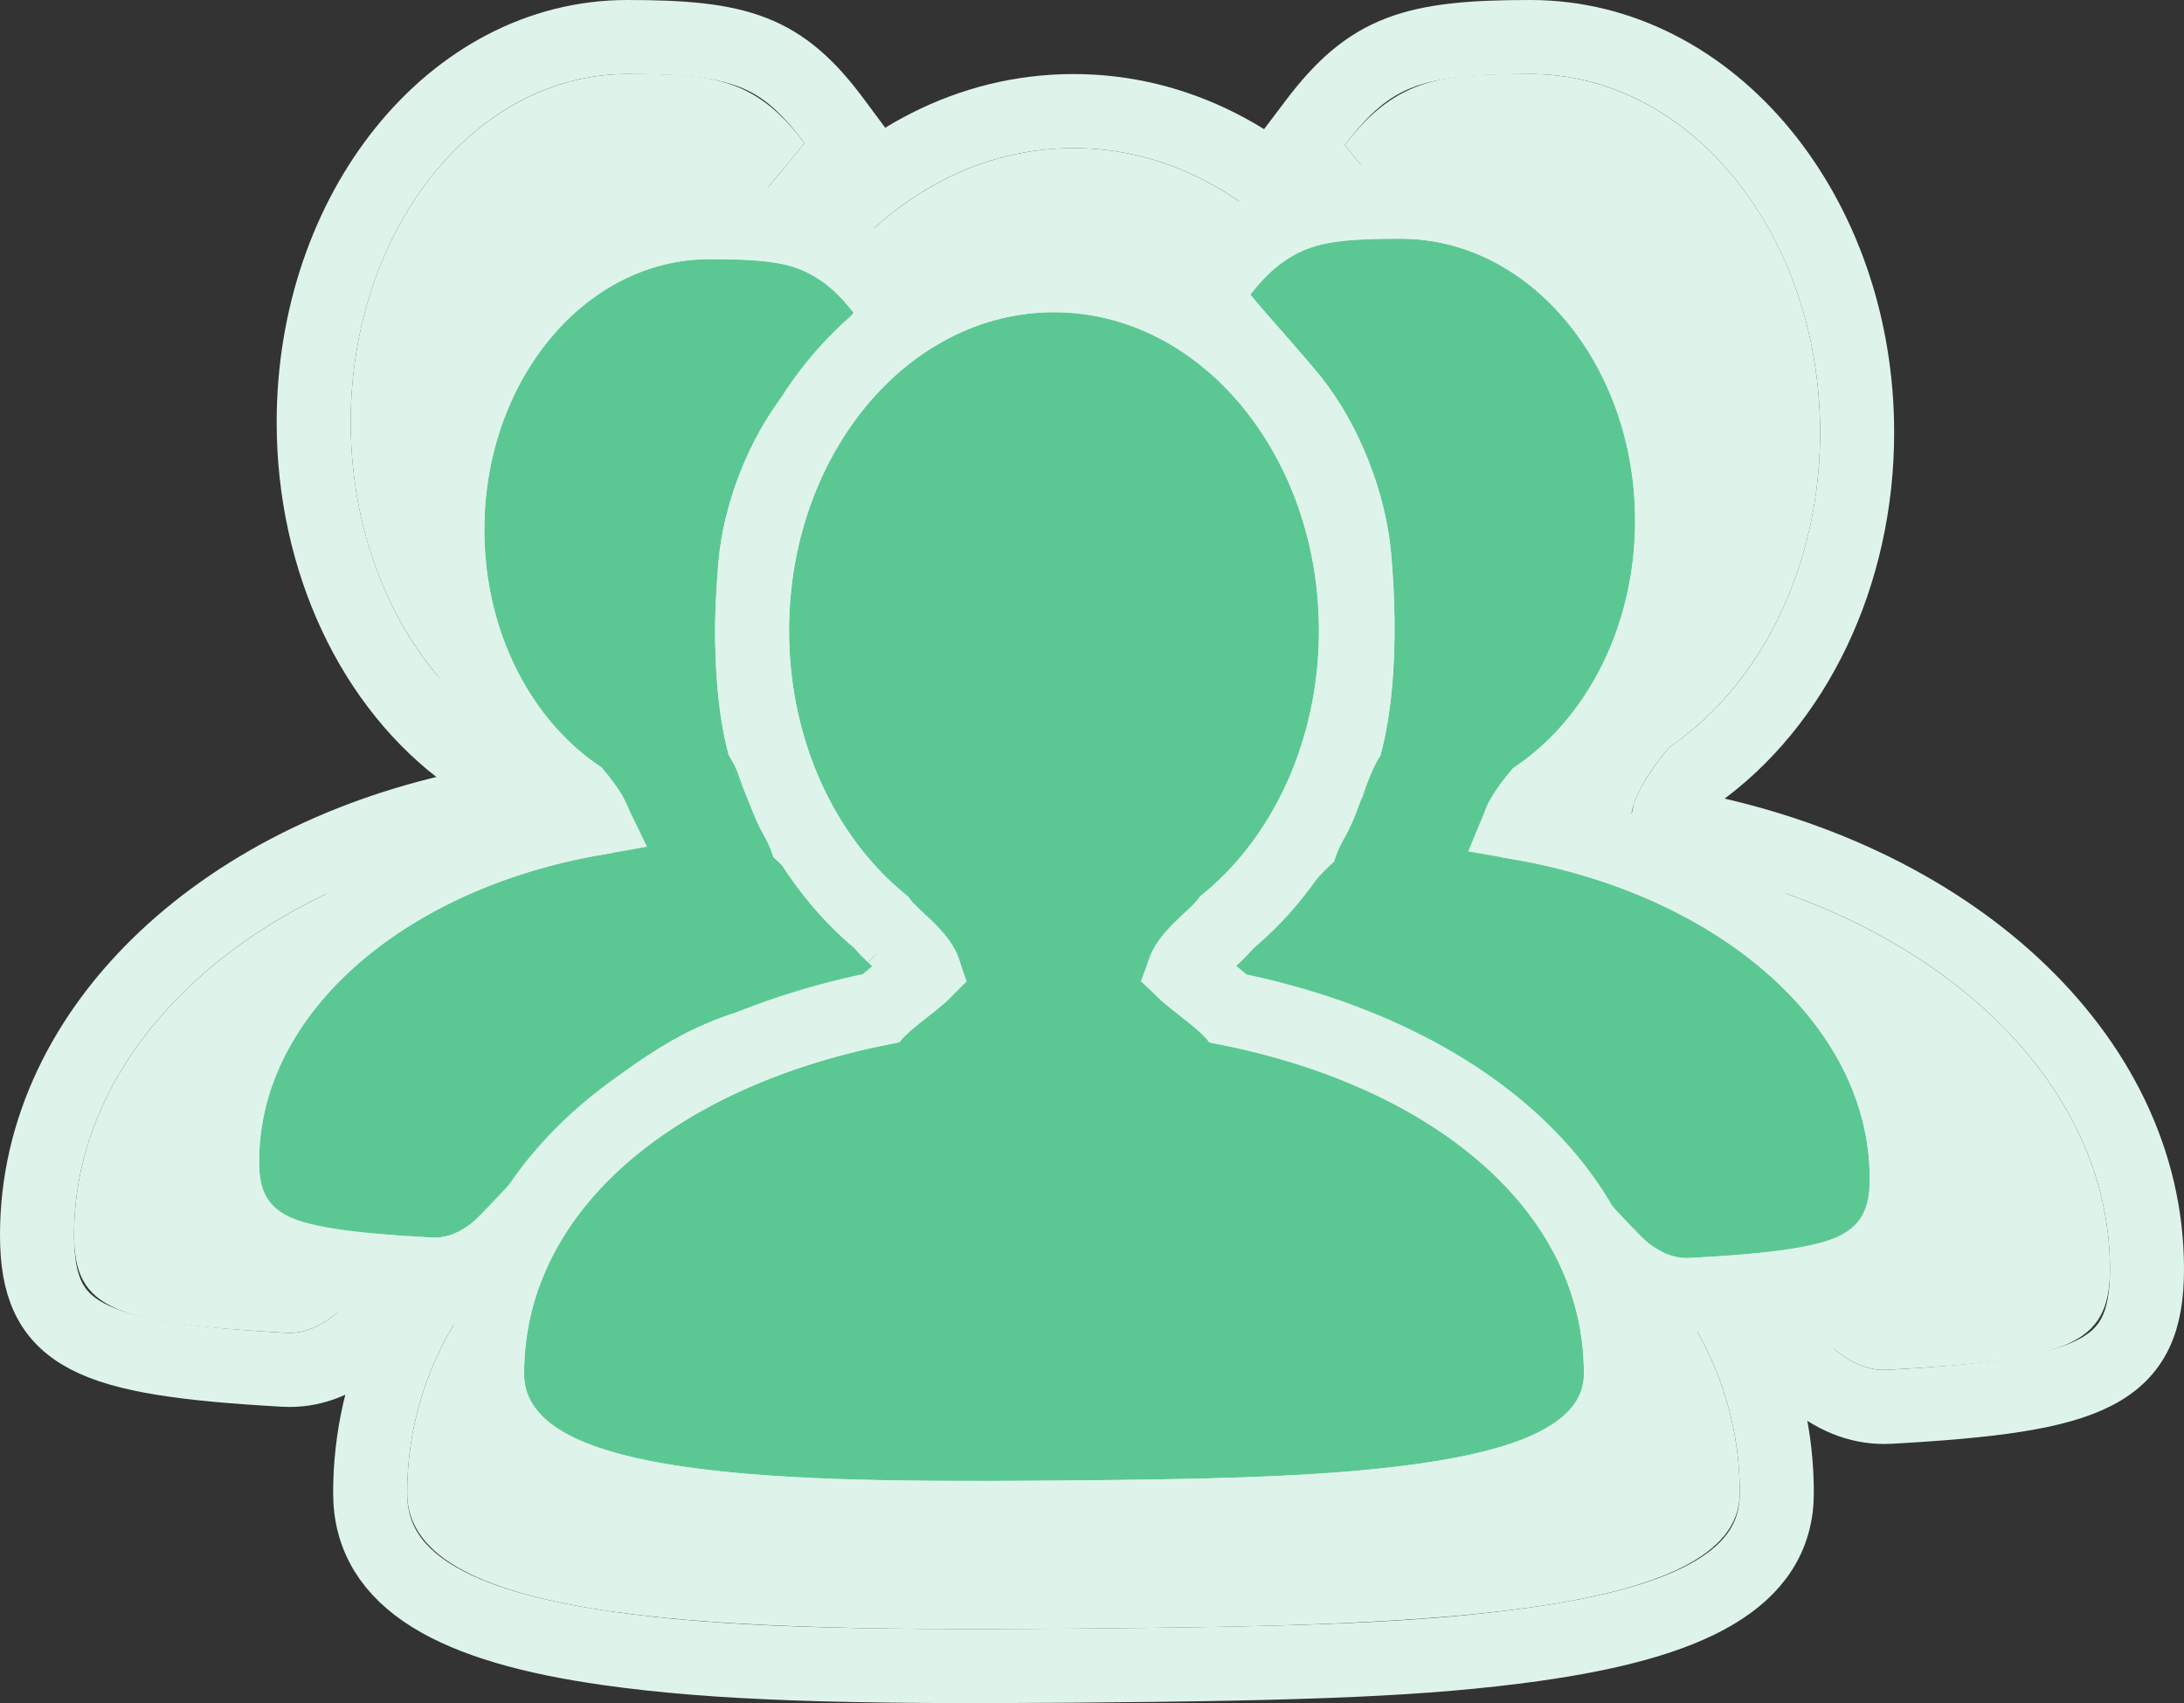
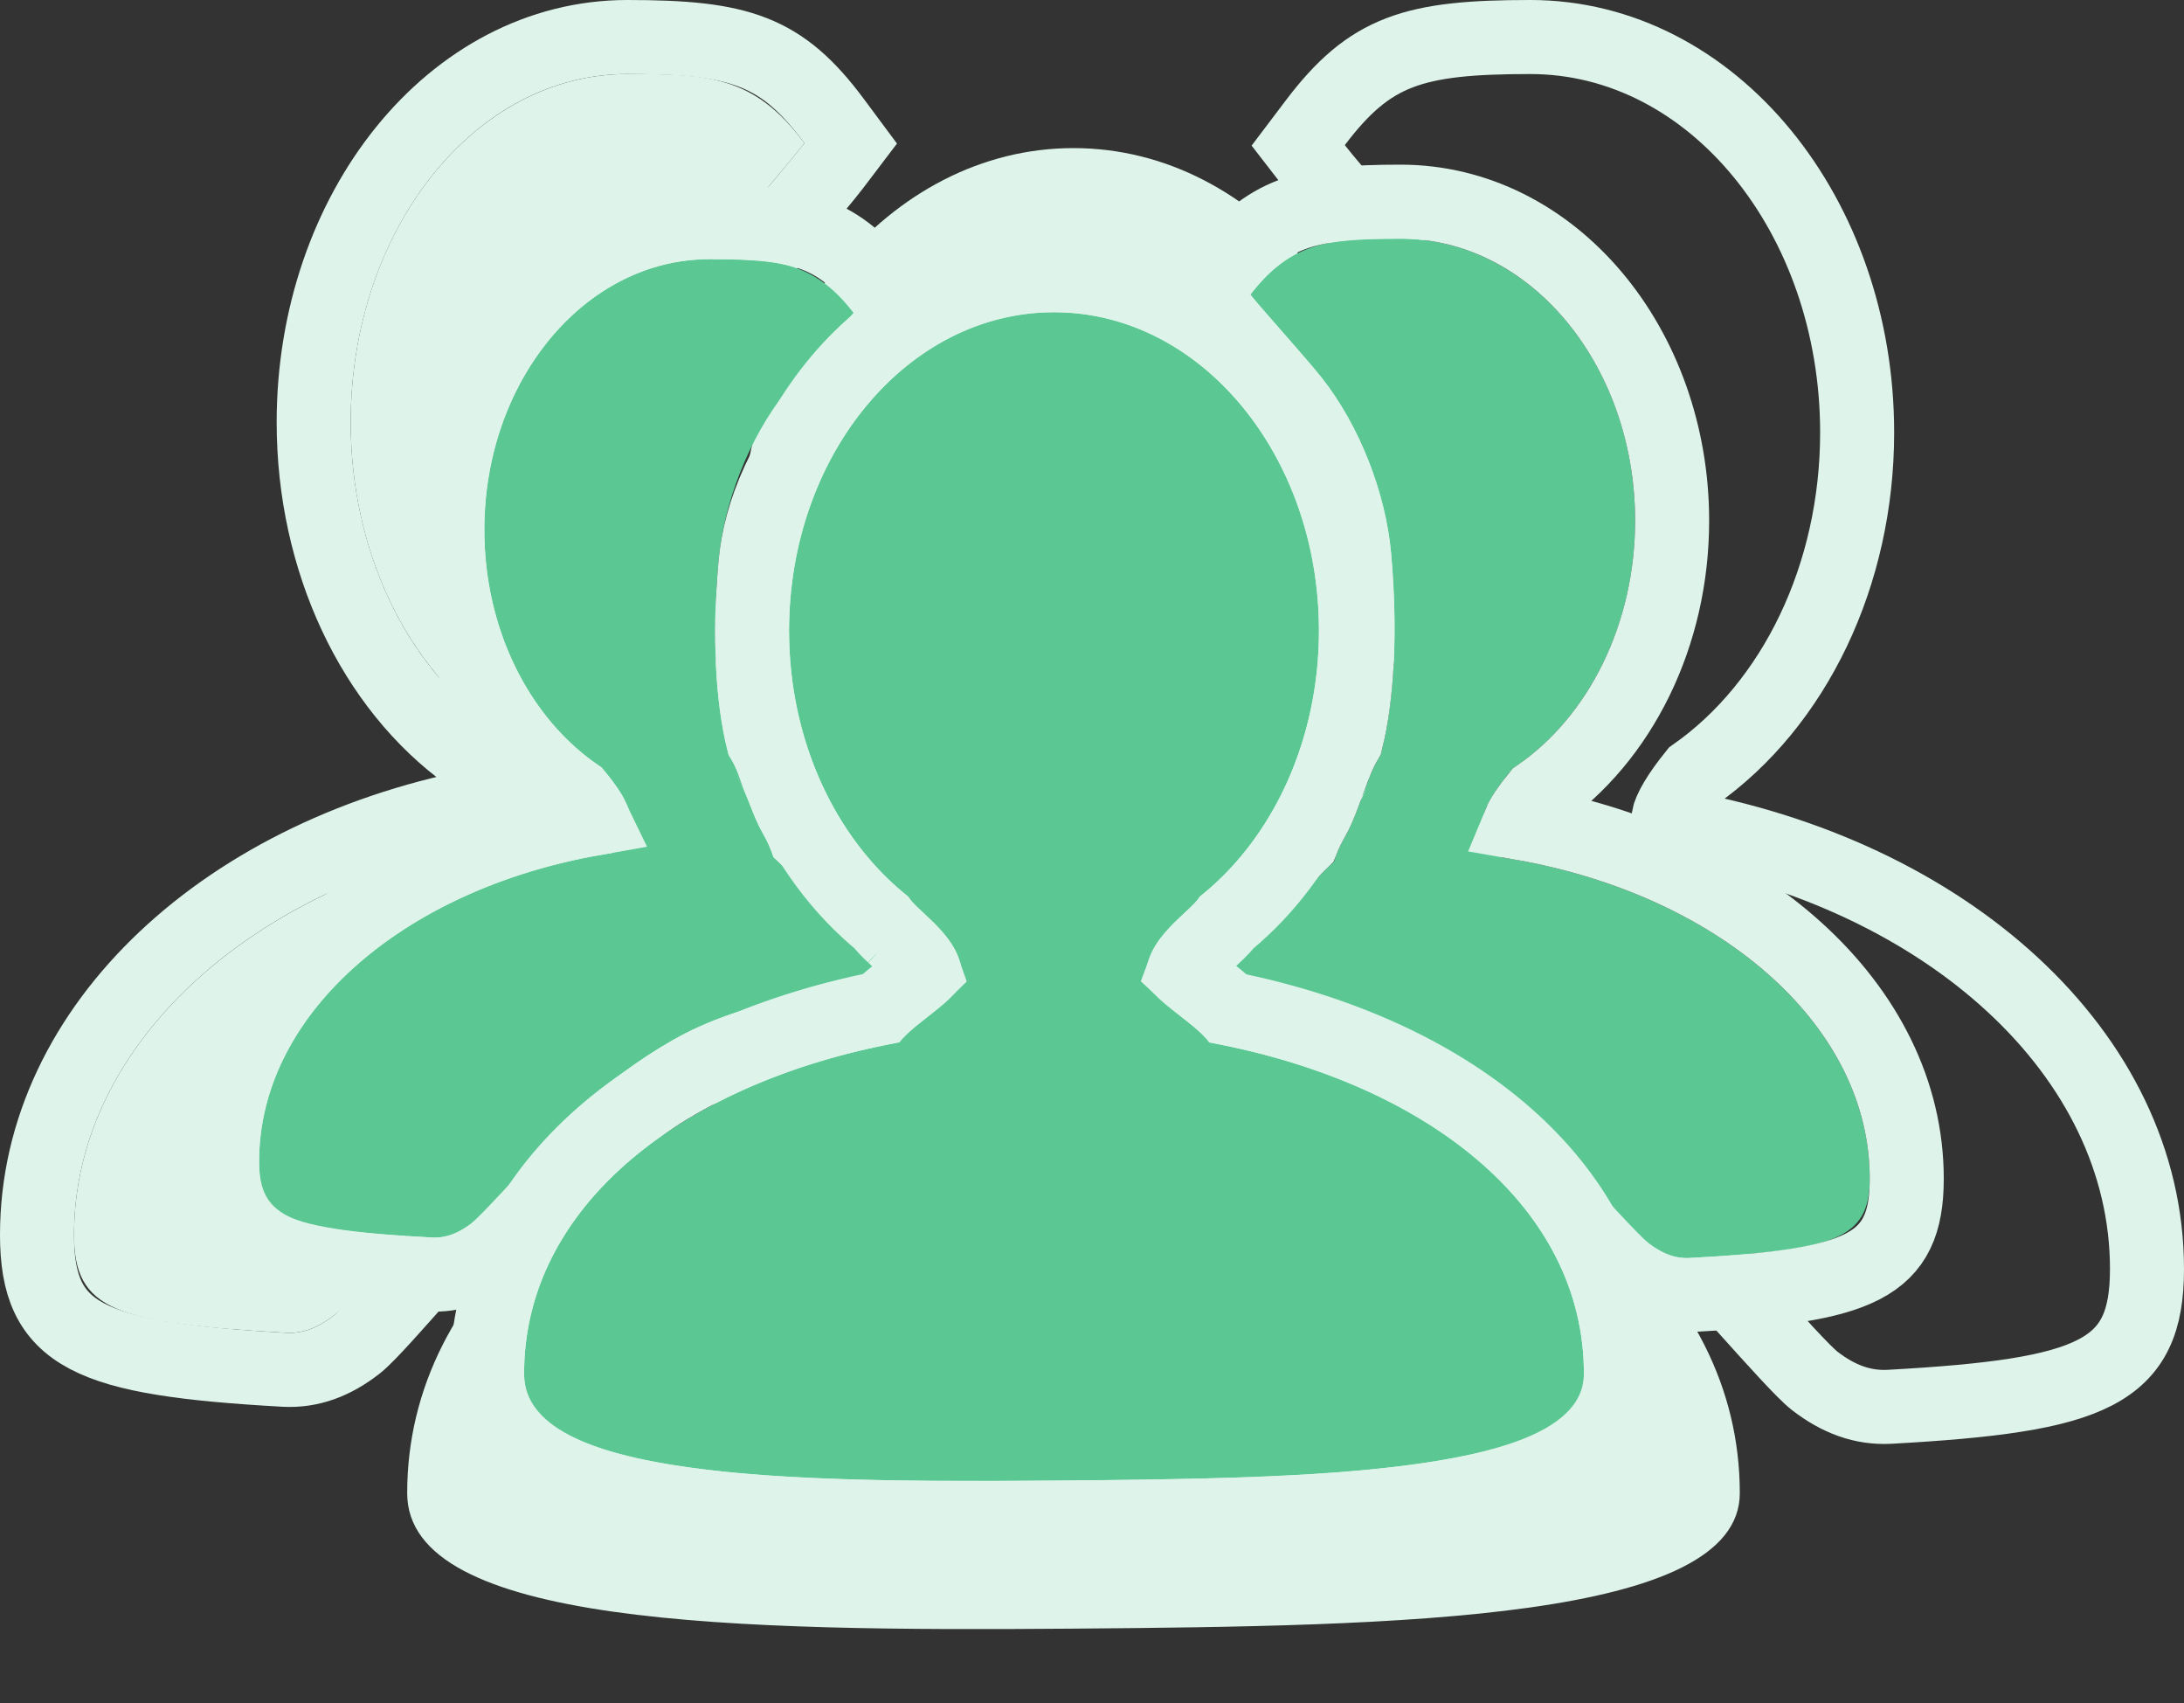
<svg xmlns="http://www.w3.org/2000/svg" xmlns:xlink="http://www.w3.org/1999/xlink" width="59px" height="46px" viewBox="0 0 59 46" version="1.1">
  <rect x="0" y="0" width="59" height="46" fill="#333333" stroke="none" />
  <title>teamManagement</title>
  <desc>Created with Sketch.</desc>
  <defs>
    <path d="M17.064,20.78 C17.43,21.105 17.897,21.665 18.651,22.619 C20.448,24.273 21.591,24.375 20.679,24.952 C19.766,25.528 16.616,25.415 13.734,27.135 C8.89,30.026 7.85,34.116 5.733,33.997 C1.122,33.738 0,33.387 0,31.353 C0,26.111 5.007,21.727 11.701,20.639 C12.05,20.298 12.362,19.957 12.362,19.654 C12.362,18.997 11.871,18.287 11.363,17.661 C9.045,16.063 7.474,12.966 7.474,9.406 C7.474,4.211 10.82,0 14.948,0 C17.102,0 18.367,0.029 19.73,1.865 C19.347,2.37 18.039,3.877 17.481,4.607 C16.25,6.22 15.413,8.498 15.245,10.504 C14.986,13.588 15.226,15.859 15.585,17.238 C15.836,17.632 16.02,18.183 16.213,18.735 C16.227,18.766 16.236,18.794 16.242,18.819 C16.383,19.217 16.53,19.612 16.713,19.945 C16.875,20.239 16.994,20.52 17.064,20.78 Z" id="path-1" />
-     <path d="M50.877,21.391 C51.26,21.726 51.749,22.302 52.539,23.285 C54.422,24.986 55.62,25.092 54.663,25.686 C53.707,26.279 50.408,26.162 47.388,27.933 C42.313,30.909 41.224,35.12 39.006,34.997 C34.176,34.731 33,34.369 33,32.275 C33,26.879 38.245,22.366 45.259,21.246 C45.624,20.895 45.951,20.544 45.951,20.232 C45.951,19.555 45.436,18.825 44.904,18.18 C42.476,16.536 40.83,13.347 40.83,9.682 C40.83,4.335 44.335,0 48.66,0 C50.916,0 52.241,0.03 53.67,1.919 C53.268,2.44 51.898,3.991 51.313,4.743 C50.024,6.403 49.147,8.748 48.971,10.813 C48.7,13.988 48.951,16.325 49.328,17.745 C49.59,18.15 49.783,18.718 49.985,19.286 C50,19.318 50.01,19.347 50.016,19.372 C50.163,19.782 50.317,20.189 50.509,20.531 C50.679,20.835 50.803,21.123 50.877,21.391 Z" id="path-2" />
    <path d="M32.27,26.99 C39.64,28.36 45,32.601 45,38.328 C45,41.767 35.811,41.917 27,41.988 C17.819,42.061 9,41.912 9,38.328 C9,32.596 14.37,28.352 21.751,26.986 C22.261,26.294 23.887,25.445 23.887,24.773 C23.887,23.387 22.344,22.522 22.058,22.009 C19.614,20.06 18,16.708 18,12.899 C18,6.879 22.029,2 27,2 C31.971,2 36,6.879 36,12.899 C36,16.708 34.386,20.06 31.942,22.009 C31.656,22.522 30.113,23.387 30.113,24.773 C30.113,25.427 31.785,26.287 32.27,26.99 Z" id="path-3" />
    <path d="M13.891,17.151 C14.189,17.404 14.569,17.839 15.182,18.581 C16.646,19.866 17.576,19.946 16.834,20.394 C16.091,20.842 13.526,20.754 11.18,22.09 C7.237,24.337 6.39,27.517 4.667,27.424 C0.913,27.223 0,26.95 0,25.369 C0,21.294 4.076,17.887 9.525,17.041 C9.809,16.777 10.064,16.512 10.064,16.276 C10.064,15.765 9.664,15.214 9.25,14.727 C7.363,13.485 6.084,11.077 6.084,8.311 C6.084,4.273 8.808,1 12.168,1 C13.922,1 14.951,1.023 16.062,2.449 C15.749,2.842 14.685,4.013 14.23,4.581 C13.228,5.834 12.547,7.605 12.41,9.164 C12.2,11.561 12.394,13.326 12.687,14.398 C12.891,14.704 13.041,15.133 13.198,15.562 C13.209,15.586 13.217,15.608 13.222,15.627 C13.336,15.936 13.456,16.243 13.605,16.502 C13.737,16.731 13.834,16.949 13.891,17.151 Z" id="path-4" />
    <path d="M40.172,17.274 C40.482,17.537 40.878,17.991 41.517,18.764 C43.042,20.102 44.011,20.185 43.237,20.652 C42.463,21.119 39.792,21.027 37.348,22.42 C33.24,24.761 32.358,28.073 30.562,27.977 C26.652,27.767 25.7,27.482 25.7,25.835 C25.7,21.59 29.946,18.041 35.624,17.16 C35.919,16.884 36.184,16.608 36.184,16.362 C36.184,15.83 35.768,15.256 35.336,14.748 C33.371,13.455 32.038,10.946 32.038,8.064 C32.038,3.857 34.876,0.447 38.377,0.447 C40.204,0.447 41.276,0.471 42.433,1.957 C42.108,2.366 40.999,3.587 40.525,4.178 C39.482,5.484 38.772,7.329 38.629,8.953 C38.41,11.451 38.613,13.289 38.918,14.406 C39.13,14.725 39.286,15.171 39.45,15.618 C39.462,15.644 39.47,15.666 39.475,15.686 C39.594,16.009 39.719,16.328 39.874,16.598 C40.012,16.836 40.112,17.063 40.172,17.274 Z" id="path-5" />
    <path d="M25.664,22.155 C31.526,23.236 35.789,26.583 35.789,31.103 C35.789,33.816 28.481,33.935 21.473,33.99 C14.171,34.049 7.158,33.93 7.158,31.103 C7.158,26.579 11.429,23.229 17.299,22.152 C17.704,21.605 18.997,20.936 18.997,20.405 C18.997,19.311 17.771,18.629 17.543,18.224 C15.599,16.686 14.316,14.04 14.316,11.034 C14.316,6.284 17.52,2.433 21.473,2.433 C25.427,2.433 28.631,6.284 28.631,11.034 C28.631,14.04 27.348,16.686 25.404,18.224 C25.176,18.629 23.95,19.311 23.95,20.405 C23.95,20.921 25.279,21.6 25.664,22.155 Z" id="path-6" />
  </defs>
  <g id="Page-1" stroke="none" stroke-width="1" fill="none" fill-rule="evenodd">
    <g id="teamManagement" transform="translate(2, 2)">
      <g id="shadow">
        <g id="User-Icon-Copy">
          <use fill="#DEF4EA" fill-rule="evenodd" xlink:href="#path-1" />
          <path stroke="#DEF4EA" stroke-width="2" d="M17.939,20.231 C18.285,20.574 18.701,21.07 19.385,21.936 C19.866,22.374 20.2,22.626 20.922,23.131 C21.231,23.346 21.371,23.451 21.514,23.583 C21.829,23.875 22.024,24.199 21.998,24.657 C21.967,25.188 21.68,25.502 21.213,25.797 C20.848,26.027 20.416,26.155 19.675,26.302 C19.467,26.344 18.661,26.493 18.657,26.494 C18.223,26.576 17.874,26.648 17.526,26.73 C16.624,26.943 15.832,27.202 15.088,27.549 C14.797,27.684 14.517,27.832 14.247,27.993 C13.311,28.552 12.478,29.186 11.7,29.909 C10.753,30.789 8.224,33.853 7.647,34.306 C7.031,34.79 6.39,35.036 5.677,34.996 C0.388,34.699 -1,34.092 -1,31.353 C-1,25.713 4.153,20.972 11.215,19.707 C11.273,19.645 11.317,19.594 11.351,19.548 C11.299,19.295 11.077,18.911 10.671,18.397 C8.083,16.542 6.474,13.138 6.474,9.406 C6.474,3.703 10.211,-1 14.948,-1 C17.972,-1 19.113,-0.643 20.533,1.268 L20.981,1.871 L20.527,2.469 C20.418,2.612 20.253,2.816 20.006,3.113 C19.911,3.228 19.809,3.351 19.664,3.523 C19.483,3.739 19.483,3.739 19.299,3.959 C19.284,3.978 19.284,3.978 19.269,3.996 C18.779,4.581 18.475,4.953 18.276,5.214 C17.182,6.647 16.397,8.736 16.241,10.587 C16.025,13.171 16.154,15.352 16.518,16.848 C16.712,17.183 16.858,17.551 17.085,18.198 C17.121,18.303 17.121,18.303 17.127,18.33 C17.155,18.392 17.178,18.455 17.197,18.52 C17.357,18.971 17.468,19.242 17.589,19.463 C17.733,19.725 17.851,19.981 17.939,20.231 Z" />
        </g>
        <g id="User-Icon-Copy" transform="translate(44, 17.5) scale(-1, 1) translate(-44, -17.5) ">
          <use fill="#DEF4EA" fill-rule="evenodd" xlink:href="#path-2" />
          <path stroke="#DEF4EA" stroke-width="2" d="M51.749,20.836 C52.111,21.188 52.547,21.699 53.268,22.595 C53.774,23.049 54.125,23.309 54.884,23.83 C55.206,24.051 55.352,24.158 55.5,24.292 C55.824,24.588 56.025,24.916 55.998,25.381 C55.966,25.92 55.672,26.236 55.191,26.535 C54.817,26.767 54.369,26.897 53.599,27.048 C53.382,27.09 52.538,27.244 52.534,27.244 C52.078,27.329 51.712,27.404 51.345,27.489 C50.397,27.708 49.564,27.976 48.78,28.335 C48.474,28.476 48.179,28.629 47.894,28.795 C46.91,29.372 46.035,30.027 45.218,30.773 C44.224,31.681 41.575,34.834 40.975,35.297 C40.339,35.788 39.681,36.036 38.951,35.996 C33.43,35.691 32,35.077 32,32.275 C32,26.475 37.392,21.605 44.779,20.312 C44.849,20.239 44.901,20.179 44.94,20.127 C44.888,19.862 44.652,19.46 44.219,18.922 C41.514,17.021 39.83,13.522 39.83,9.682 C39.83,3.824 43.731,-1 48.66,-1 C51.812,-1 52.99,-0.637 54.468,1.316 L54.929,1.926 L54.461,2.531 C54.348,2.678 54.175,2.887 53.916,3.193 C53.817,3.31 53.71,3.437 53.559,3.614 C53.369,3.837 53.369,3.837 53.176,4.064 C53.16,4.082 53.16,4.082 53.144,4.101 C52.631,4.704 52.312,5.087 52.103,5.357 C50.954,6.836 50.13,8.989 49.967,10.898 C49.74,13.56 49.875,15.807 50.258,17.349 C50.461,17.693 50.614,18.071 50.852,18.738 C50.89,18.845 50.89,18.845 50.897,18.875 C50.925,18.939 50.95,19.003 50.969,19.068 C51.137,19.534 51.254,19.815 51.381,20.043 C51.533,20.313 51.656,20.578 51.749,20.836 Z" />
        </g>
        <g id="User-Icon">
          <use fill="#DEF4EA" fill-rule="evenodd" xlink:href="#path-3" />
-           <path stroke="#DEF4EA" stroke-width="2" d="M32.813,26.077 C40.685,27.648 46,32.315 46,38.328 C46,40.654 43.665,41.82 39.443,42.412 C36.525,42.82 33.383,42.937 27.008,42.988 C20.878,43.037 17.362,42.938 14.416,42.52 C10.296,41.934 8,40.711 8,38.328 C8,32.307 13.33,27.635 21.219,26.07 C21.411,25.874 21.667,25.663 22.122,25.302 C22.211,25.231 22.211,25.231 22.298,25.162 C22.572,24.942 22.742,24.792 22.852,24.669 C22.894,24.623 22.887,24.637 22.887,24.773 C22.887,24.437 22.684,24.083 22.237,23.629 C22.117,23.508 21.615,23.033 21.717,23.131 C21.538,22.96 21.411,22.826 21.309,22.689 C18.626,20.48 17,16.847 17,12.899 C17,6.365 21.43,1 27,1 C32.57,1 37,6.365 37,12.899 C37,16.847 35.374,20.48 32.691,22.689 C32.589,22.826 32.462,22.96 32.283,23.131 C32.385,23.033 31.883,23.508 31.763,23.629 C31.38,24.019 31.176,24.334 31.126,24.628 C31.139,24.643 31.153,24.658 31.17,24.676 C31.301,24.811 31.476,24.958 31.824,25.234 C31.85,25.254 31.85,25.254 31.876,25.274 C32.341,25.641 32.612,25.865 32.813,26.077 Z M32.283,23.131 C32.283,23.131 32.283,23.131 32.283,23.131 C32.283,23.131 32.283,23.131 32.283,23.131 Z" />
        </g>
      </g>
      <g id="the-squad" transform="translate(5, 4)">
        <g id="User-Icon-Copy">
          <use fill="#5BC894" fill-rule="evenodd" xlink:href="#path-4" />
-           <path stroke="#DEF4EA" stroke-width="2" d="M14.754,16.585 C15.03,16.852 15.358,17.226 15.877,17.852 C16.165,18.044 18.139,19.423 18.093,20.18 C18.061,20.7 17.788,20.986 17.35,21.25 C17.03,21.443 16.667,21.545 16.044,21.663 C15.874,21.696 15.217,21.812 15.215,21.812 C14.863,21.876 14.581,21.932 14.299,21.995 C13.575,22.158 12.94,22.357 12.345,22.622 C12.113,22.725 11.89,22.837 11.676,22.959 C10.925,23.387 10.257,23.872 9.634,24.425 C8.879,25.095 6.813,27.485 6.322,27.853 C5.79,28.252 5.233,28.456 4.614,28.423 C0.205,28.186 -1,27.684 -1,25.369 C-1,20.874 3.231,17.133 9.012,16.113 C8.942,15.966 8.797,15.75 8.573,15.477 C6.421,13.991 5.084,11.28 5.084,8.311 C5.084,3.757 8.211,0 12.168,0 C14.677,0 15.648,0.291 16.851,1.835 L17.334,2.456 L16.844,3.072 C16.753,3.186 16.617,3.346 16.414,3.58 C16.293,3.719 15.732,4.359 15.835,4.241 C15.826,4.252 15.825,4.253 15.813,4.266 C15.417,4.718 15.171,5.006 15.011,5.206 C14.149,6.284 13.528,7.861 13.406,9.252 C13.234,11.212 13.333,12.865 13.616,13.997 C13.774,14.265 13.896,14.558 14.079,15.057 C14.108,15.139 14.108,15.139 14.105,15.141 C14.131,15.197 14.154,15.254 14.172,15.312 C14.296,15.647 14.382,15.847 14.472,16.003 C14.585,16.2 14.68,16.394 14.754,16.585 Z" />
+           <path stroke="#DEF4EA" stroke-width="2" d="M14.754,16.585 C15.03,16.852 15.358,17.226 15.877,17.852 C16.165,18.044 18.139,19.423 18.093,20.18 C18.061,20.7 17.788,20.986 17.35,21.25 C17.03,21.443 16.667,21.545 16.044,21.663 C15.874,21.696 15.217,21.812 15.215,21.812 C14.863,21.876 14.581,21.932 14.299,21.995 C13.575,22.158 12.94,22.357 12.345,22.622 C12.113,22.725 11.89,22.837 11.676,22.959 C10.925,23.387 10.257,23.872 9.634,24.425 C8.879,25.095 6.813,27.485 6.322,27.853 C5.79,28.252 5.233,28.456 4.614,28.423 C0.205,28.186 -1,27.684 -1,25.369 C-1,20.874 3.231,17.133 9.012,16.113 C8.942,15.966 8.797,15.75 8.573,15.477 C6.421,13.991 5.084,11.28 5.084,8.311 C5.084,3.757 8.211,0 12.168,0 C14.677,0 15.648,0.291 16.851,1.835 L17.334,2.456 L16.844,3.072 C16.753,3.186 16.617,3.346 16.414,3.58 C16.293,3.719 15.732,4.359 15.835,4.241 C15.826,4.252 15.825,4.253 15.813,4.266 C14.149,6.284 13.528,7.861 13.406,9.252 C13.234,11.212 13.333,12.865 13.616,13.997 C13.774,14.265 13.896,14.558 14.079,15.057 C14.108,15.139 14.108,15.139 14.105,15.141 C14.131,15.197 14.154,15.254 14.172,15.312 C14.296,15.647 14.382,15.847 14.472,16.003 C14.585,16.2 14.68,16.394 14.754,16.585 Z" />
        </g>
        <g id="User-Icon-Copy" transform="translate(34.605, 14.213) scale(-1, 1) translate(-34.605, -14.213) ">
          <use fill="#5BC894" fill-rule="evenodd" xlink:href="#path-5" />
          <path stroke="#DEF4EA" stroke-width="2" d="M41.036,16.708 C41.323,16.985 41.667,17.377 42.213,18.036 C42.512,18.239 44.554,19.661 44.508,20.427 C44.476,20.95 44.199,21.24 43.754,21.508 C43.426,21.706 43.051,21.812 42.407,21.934 C42.23,21.968 41.546,22.089 41.543,22.089 C41.176,22.155 40.882,22.213 40.588,22.28 C39.831,22.45 39.167,22.658 38.544,22.935 C38.301,23.043 38.068,23.16 37.843,23.289 C37.058,23.736 36.36,24.243 35.709,24.821 C34.92,25.521 32.768,28.01 32.261,28.39 C31.714,28.8 31.143,29.009 30.509,28.975 C25.937,28.73 24.7,28.214 24.7,25.835 C24.7,21.162 29.117,17.271 35.149,16.224 C35.083,16.064 34.922,15.817 34.66,15.498 C32.427,13.96 31.038,11.147 31.038,8.064 C31.038,3.342 34.279,-0.553 38.377,-0.553 C40.979,-0.553 41.98,-0.253 43.222,1.343 L43.706,1.964 L43.216,2.58 C43.121,2.698 42.98,2.864 42.769,3.108 C42.642,3.253 42.058,3.919 42.166,3.796 C42.156,3.808 42.155,3.809 42.143,3.822 C41.73,4.294 41.473,4.594 41.306,4.803 C40.403,5.932 39.753,7.584 39.625,9.041 C39.445,11.091 39.549,12.819 39.846,14.004 C40.011,14.282 40.137,14.586 40.328,15.107 C40.359,15.192 40.359,15.192 40.357,15.198 C40.384,15.254 40.406,15.312 40.425,15.372 C40.555,15.724 40.645,15.933 40.741,16.099 C40.859,16.305 40.958,16.508 41.036,16.708 Z" />
        </g>
        <g id="User-Icon">
          <use fill="#5BC894" fill-rule="evenodd" xlink:href="#path-6" />
          <path stroke="#DEF4EA" stroke-width="2" d="M26.197,21.239 C32.51,22.509 36.789,26.253 36.789,31.103 C36.789,33.095 34.854,34.053 31.397,34.534 C29.064,34.858 26.561,34.95 21.481,34.99 C16.596,35.029 13.793,34.951 11.438,34.619 C8.065,34.144 6.158,33.135 6.158,31.103 C6.158,26.246 10.45,22.498 16.777,21.234 C16.931,21.084 17.134,20.919 17.47,20.655 C17.54,20.599 17.54,20.599 17.608,20.546 C17.773,20.414 17.888,20.317 17.967,20.239 C17.912,20.078 17.776,19.889 17.542,19.653 C17.45,19.56 17.054,19.19 17.133,19.264 C16.99,19.129 16.886,19.021 16.8,18.909 C14.628,17.123 13.316,14.203 13.316,11.034 C13.316,5.768 16.923,1.433 21.473,1.433 C26.024,1.433 29.631,5.768 29.631,11.034 C29.631,14.203 28.319,17.123 26.147,18.909 C26.061,19.021 25.957,19.129 25.814,19.264 C25.892,19.19 25.497,19.56 25.404,19.653 C25.176,19.884 25.042,20.069 24.984,20.228 C25.077,20.316 25.208,20.423 25.434,20.601 C25.455,20.617 25.455,20.617 25.475,20.633 C25.821,20.903 26.035,21.078 26.197,21.239 Z" />
        </g>
      </g>
    </g>
  </g>
</svg>